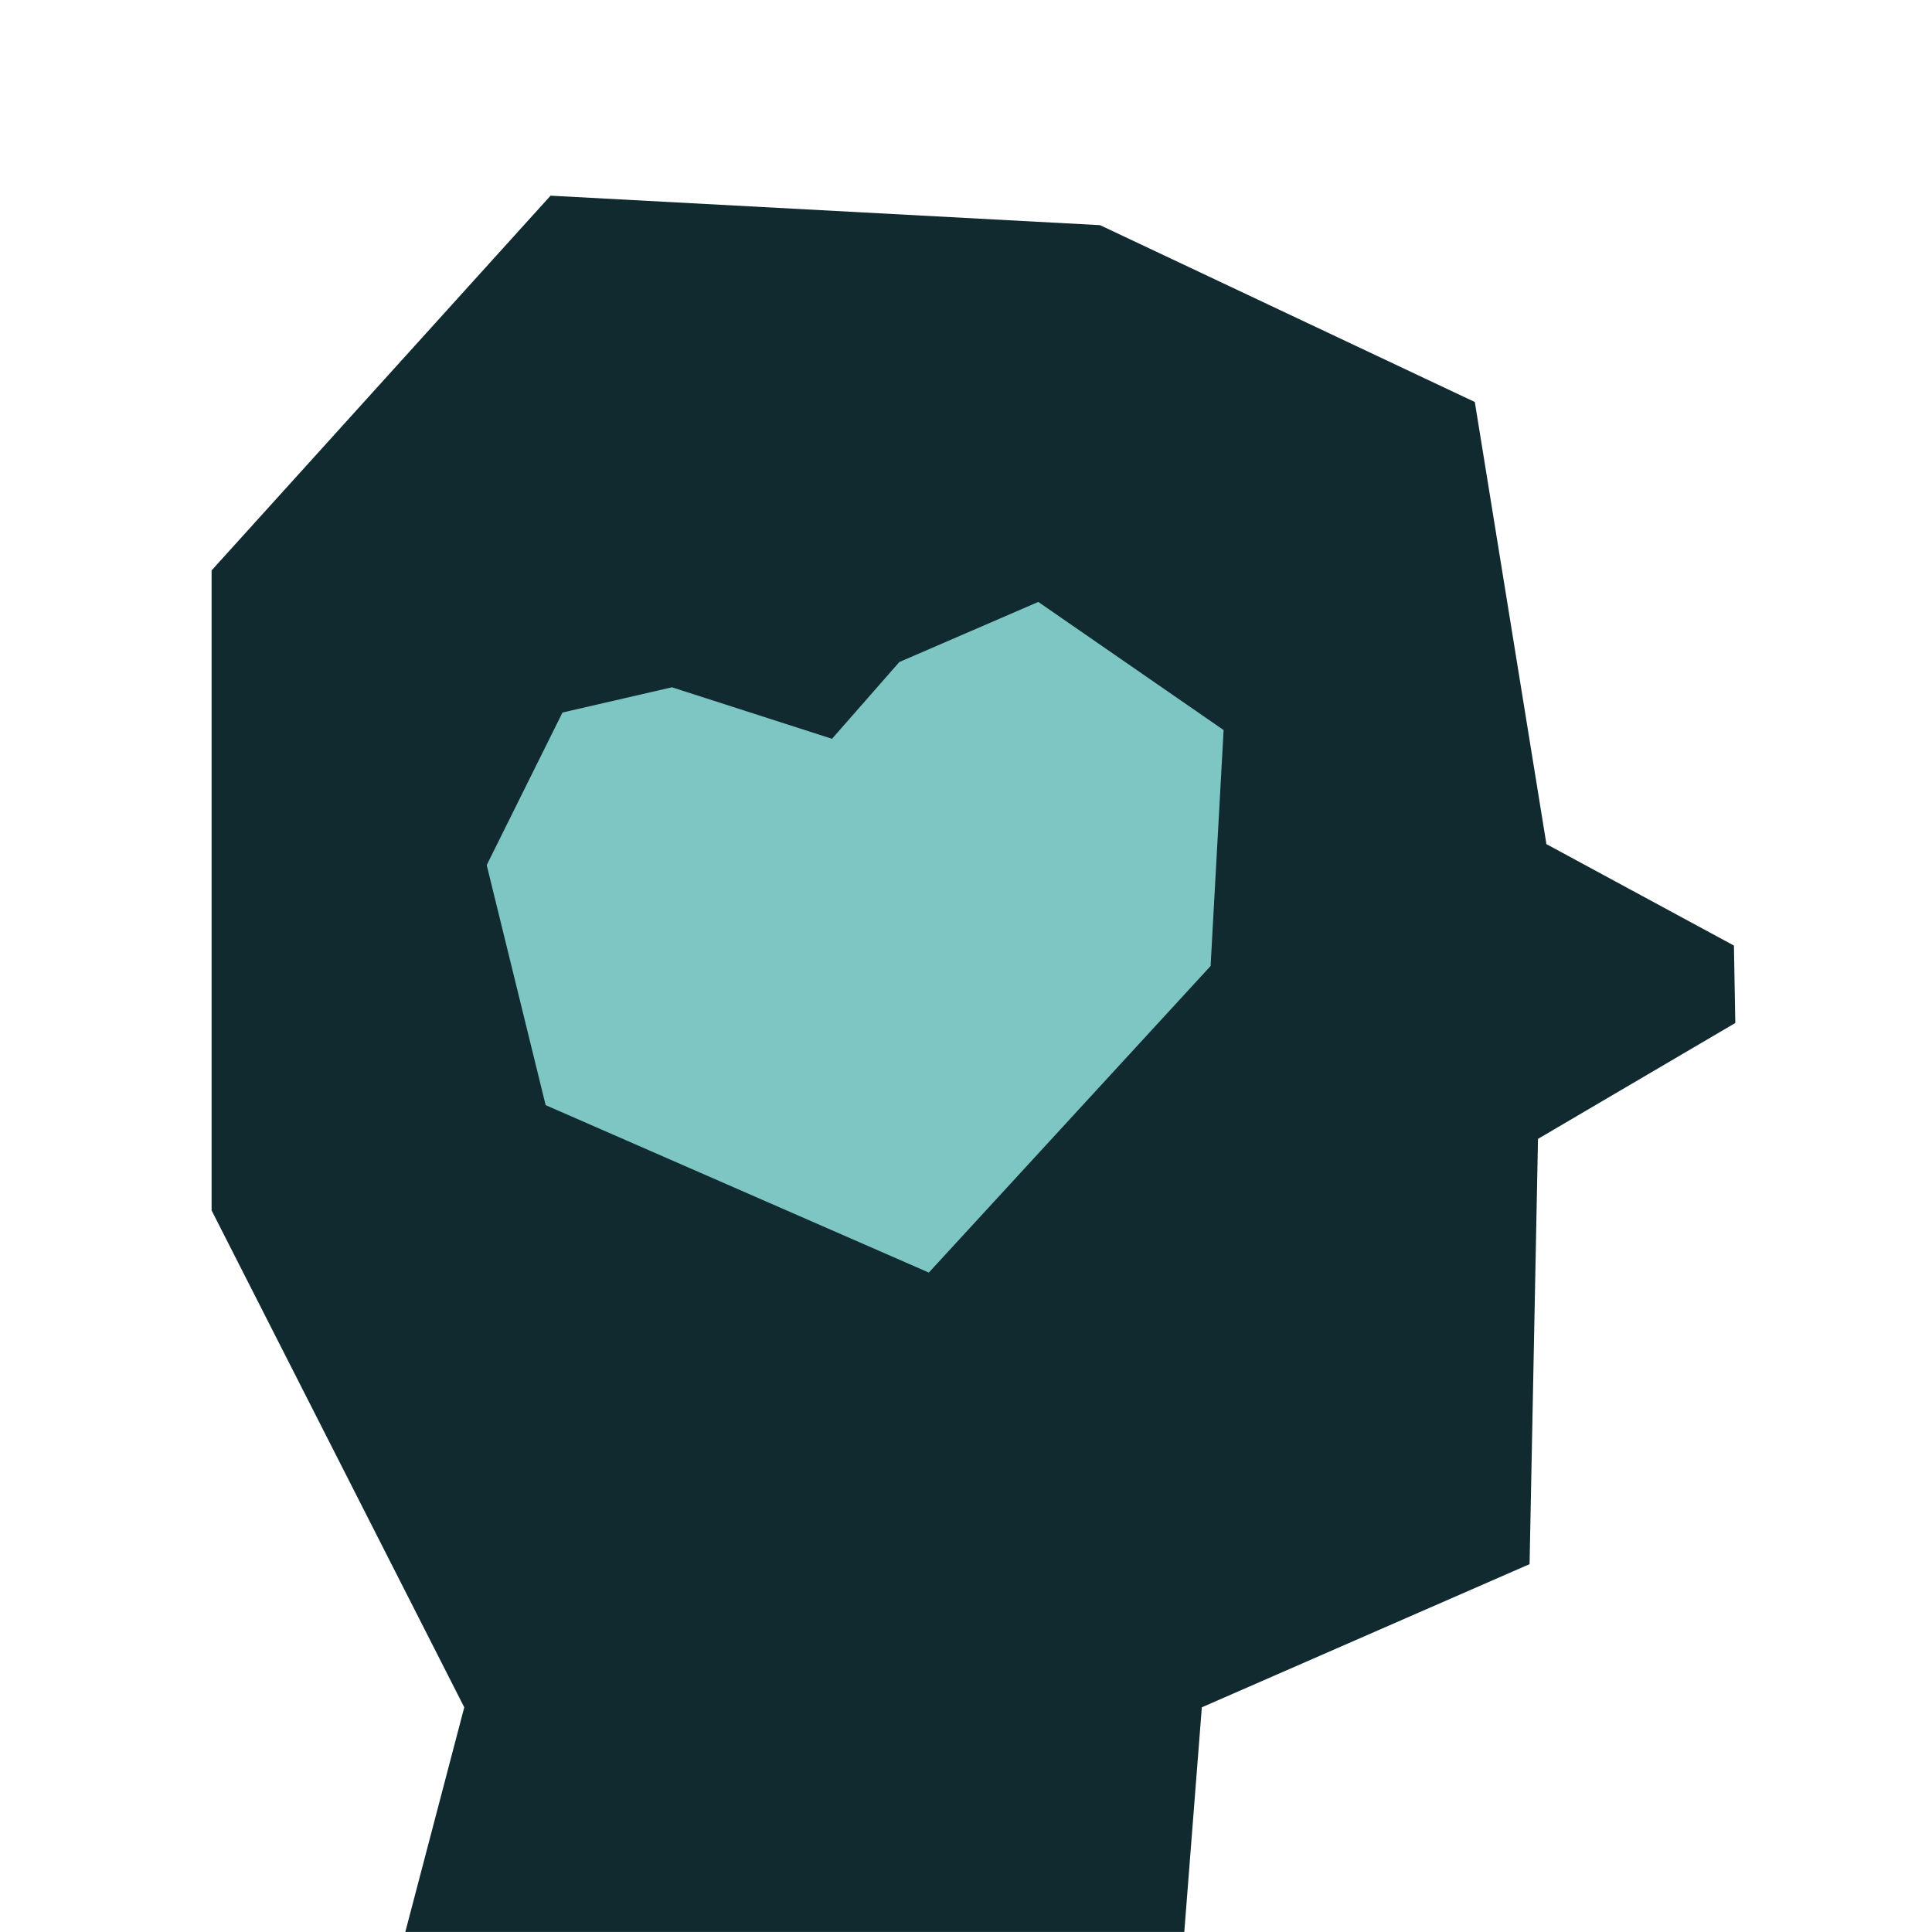
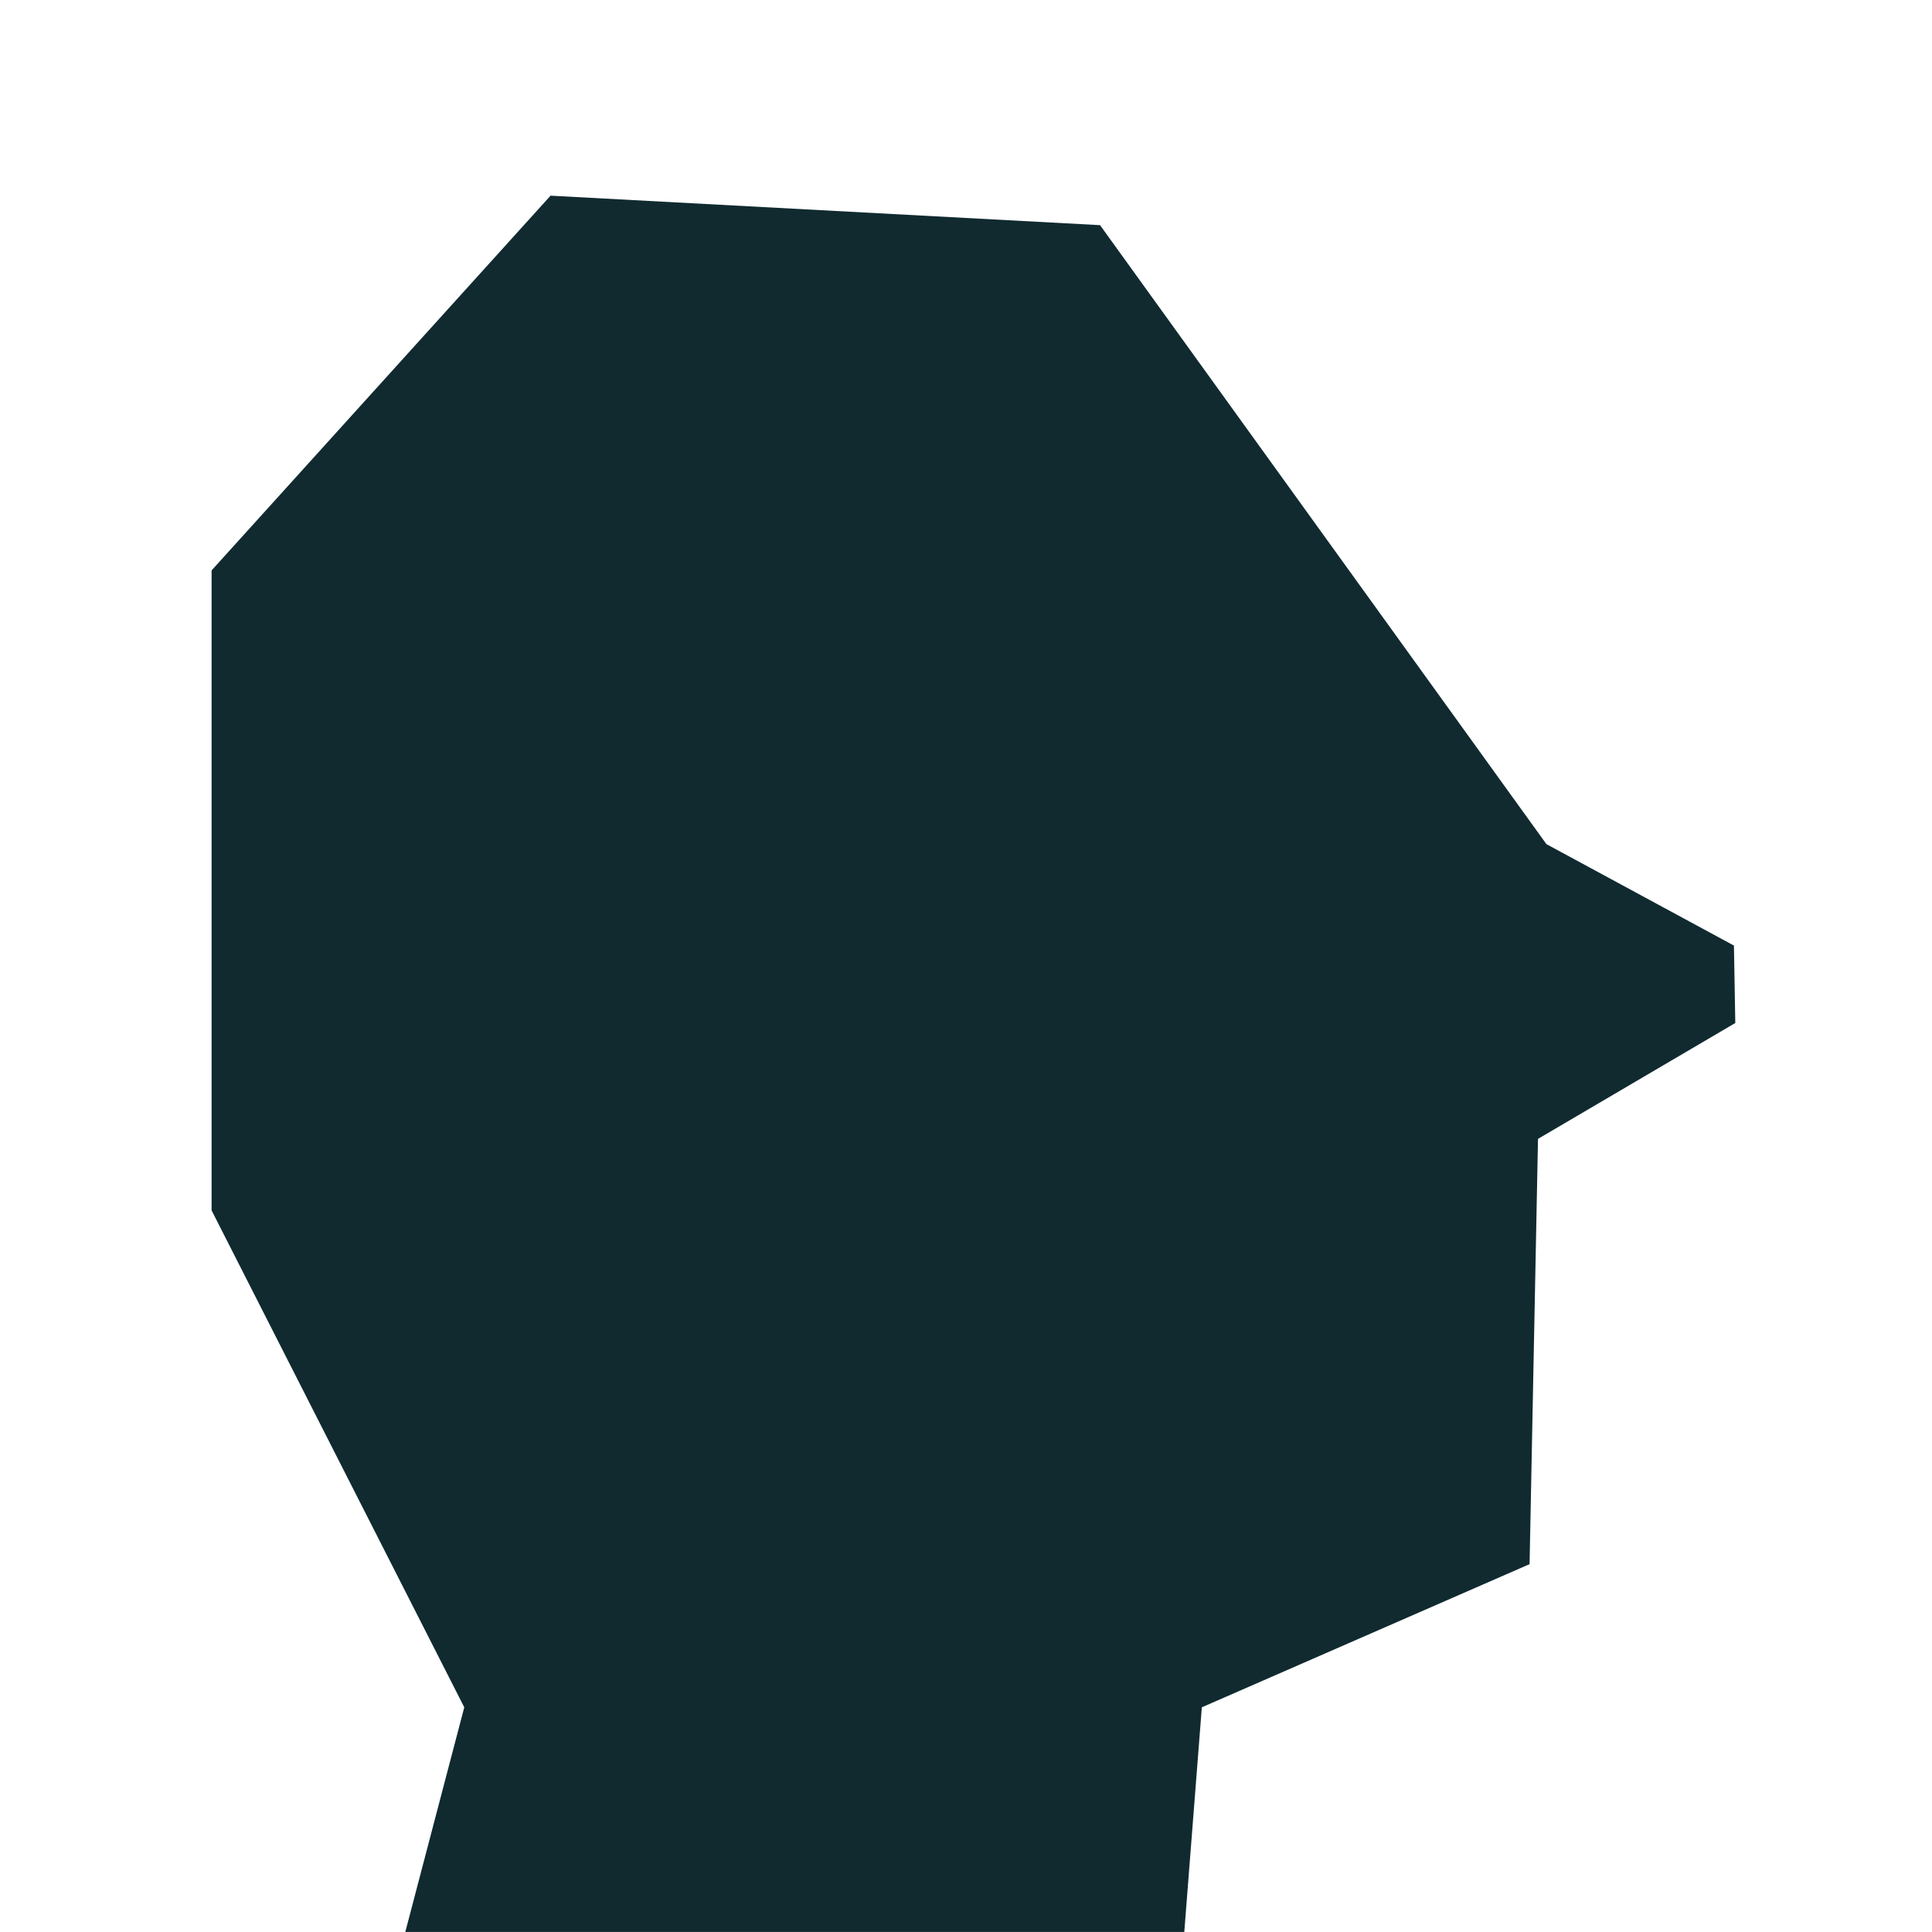
<svg xmlns="http://www.w3.org/2000/svg" width="185" height="185" viewBox="0 0 185 185" fill="none">
-   <path d="M52.718 18.737L105.336 21.56L141.222 38.495L148.078 80.83L166.034 90.543L166.164 97.958L147.272 109.054L146.465 149.776L115.082 163.485L113.402 184.996H38.81L44.456 163.485L20.262 115.906V54.619L52.722 18.733L52.718 18.737Z" fill="#102A30" />
-   <path d="M88.941 121.856L52.248 105.824L46.605 82.839L53.861 68.228L64.343 65.812L79.669 70.744L86.118 63.392L99.423 57.639L117.168 69.908L115.921 92.5L88.941 121.856Z" fill="#7EC6C4" />
+   <path d="M52.718 18.737L105.336 21.56L148.078 80.83L166.034 90.543L166.164 97.958L147.272 109.054L146.465 149.776L115.082 163.485L113.402 184.996H38.81L44.456 163.485L20.262 115.906V54.619L52.722 18.733L52.718 18.737Z" fill="#102A30" />
</svg>